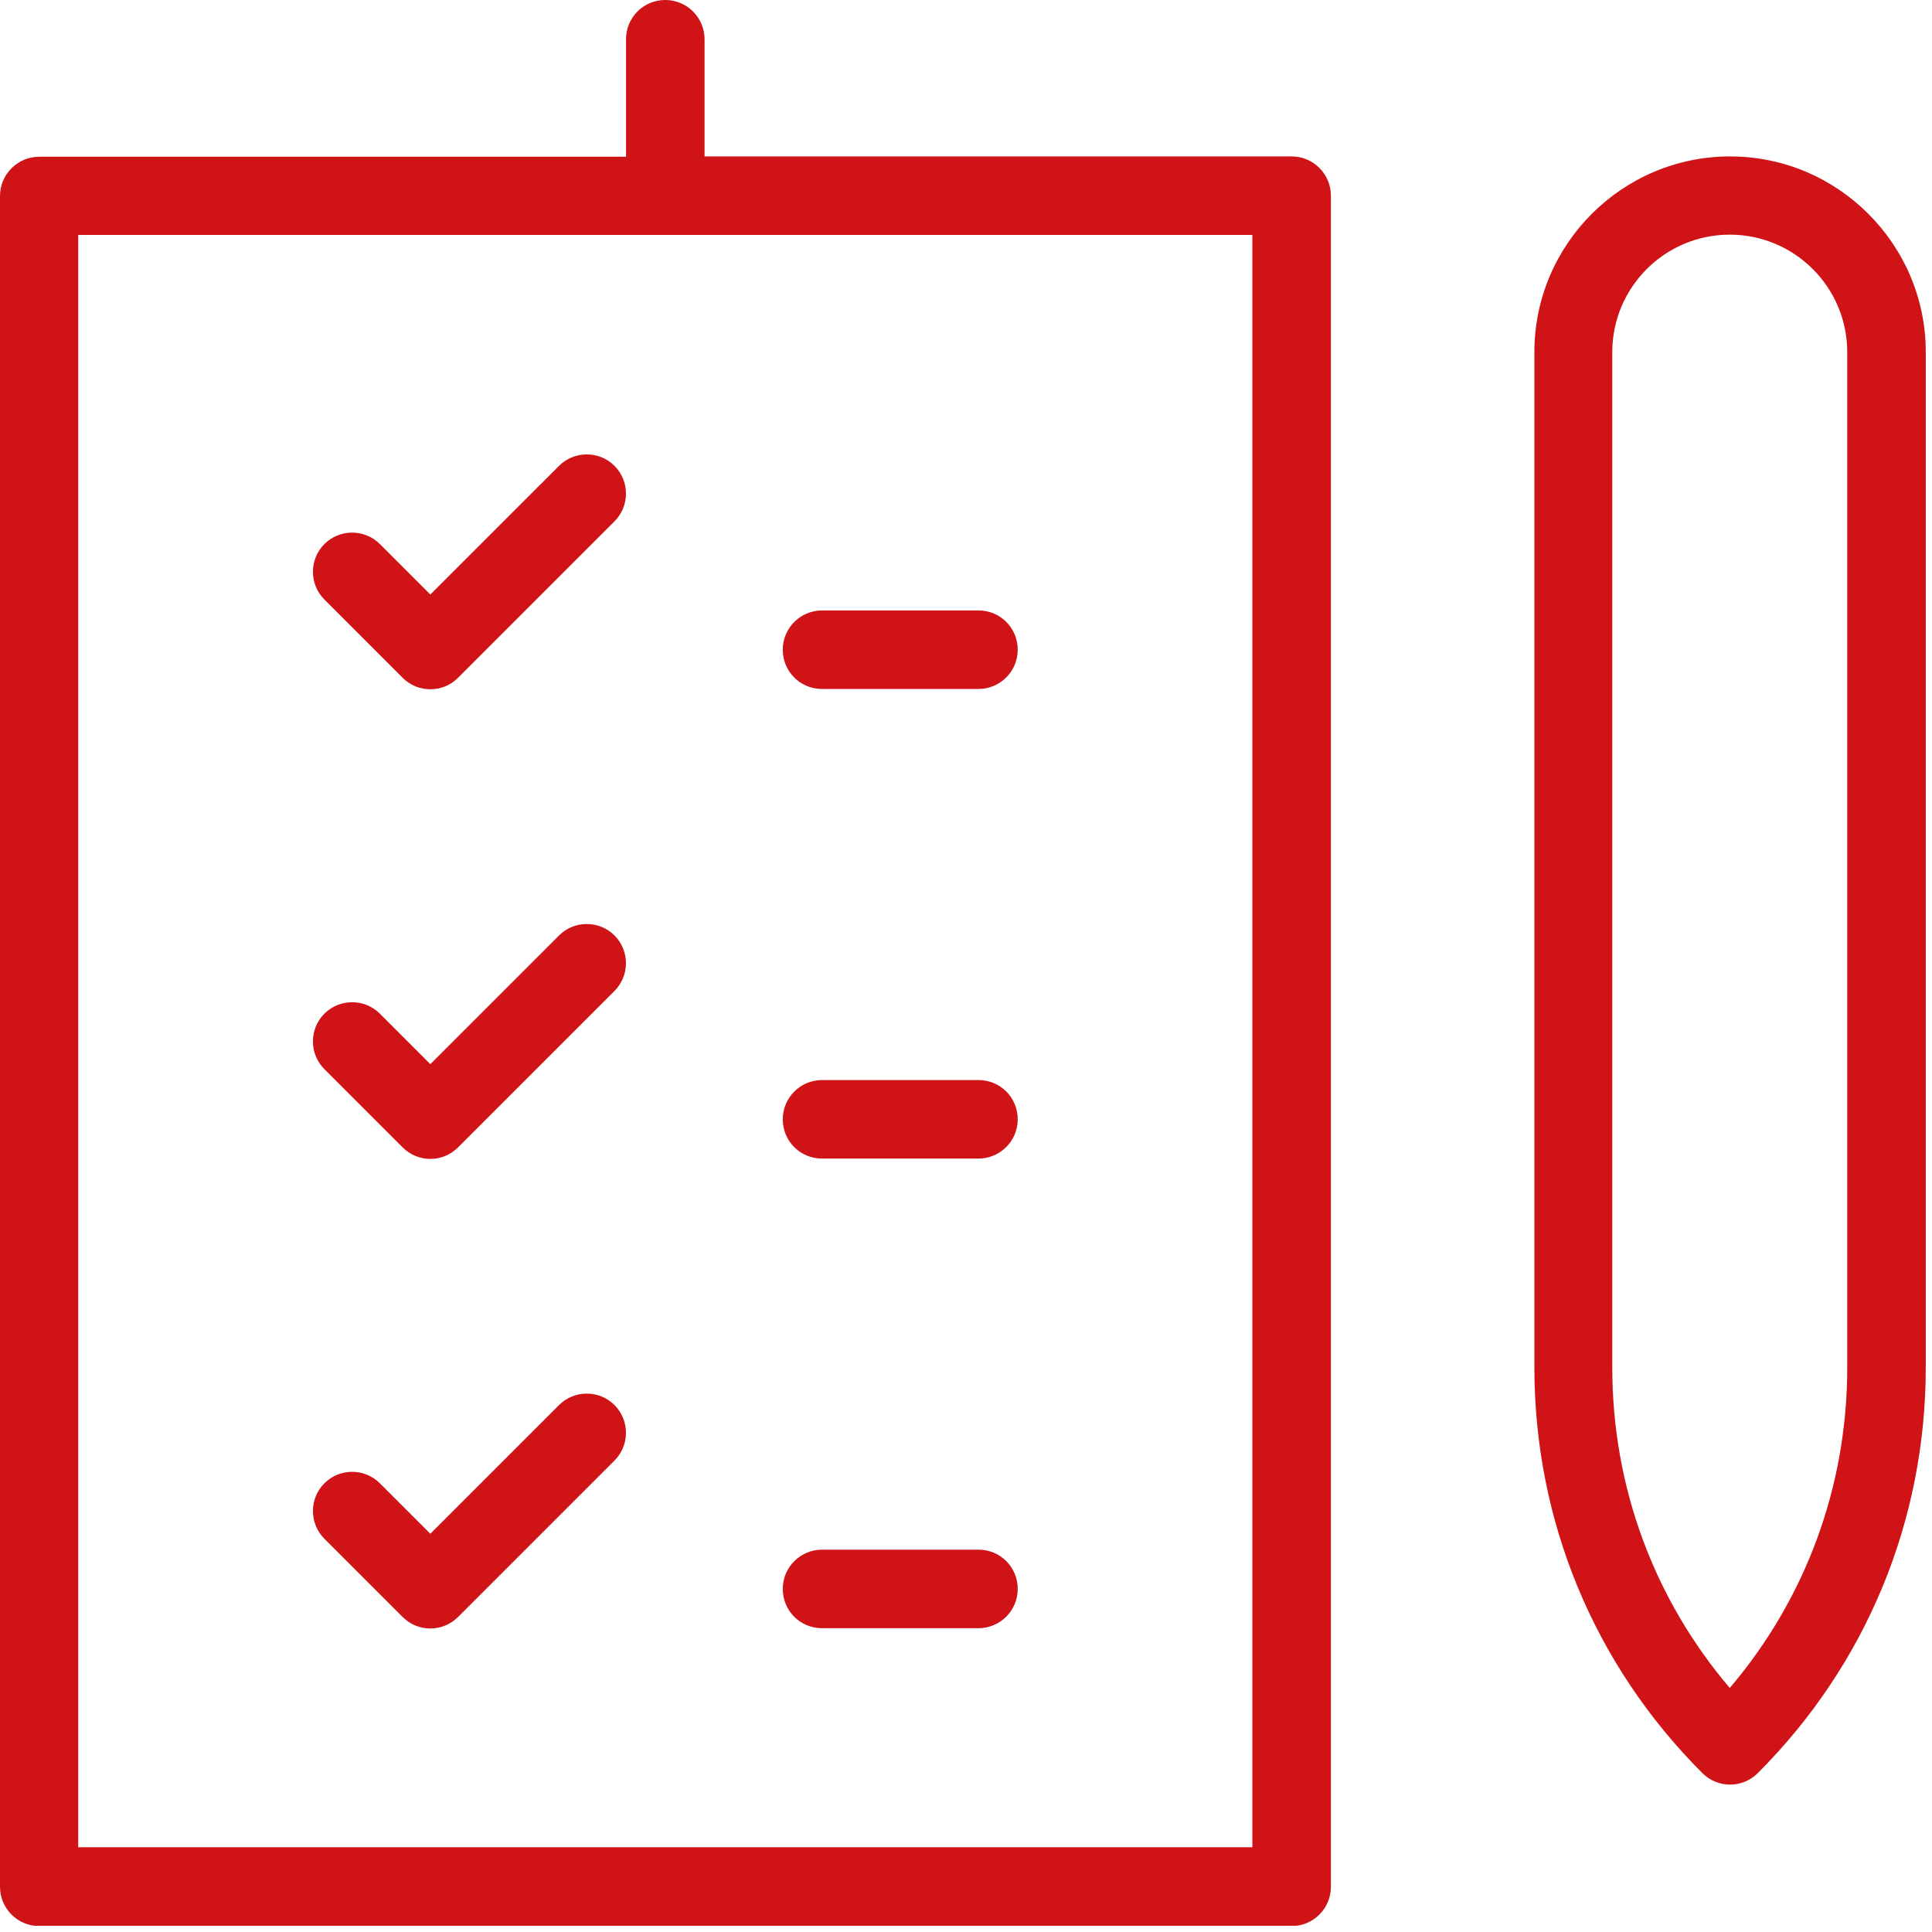
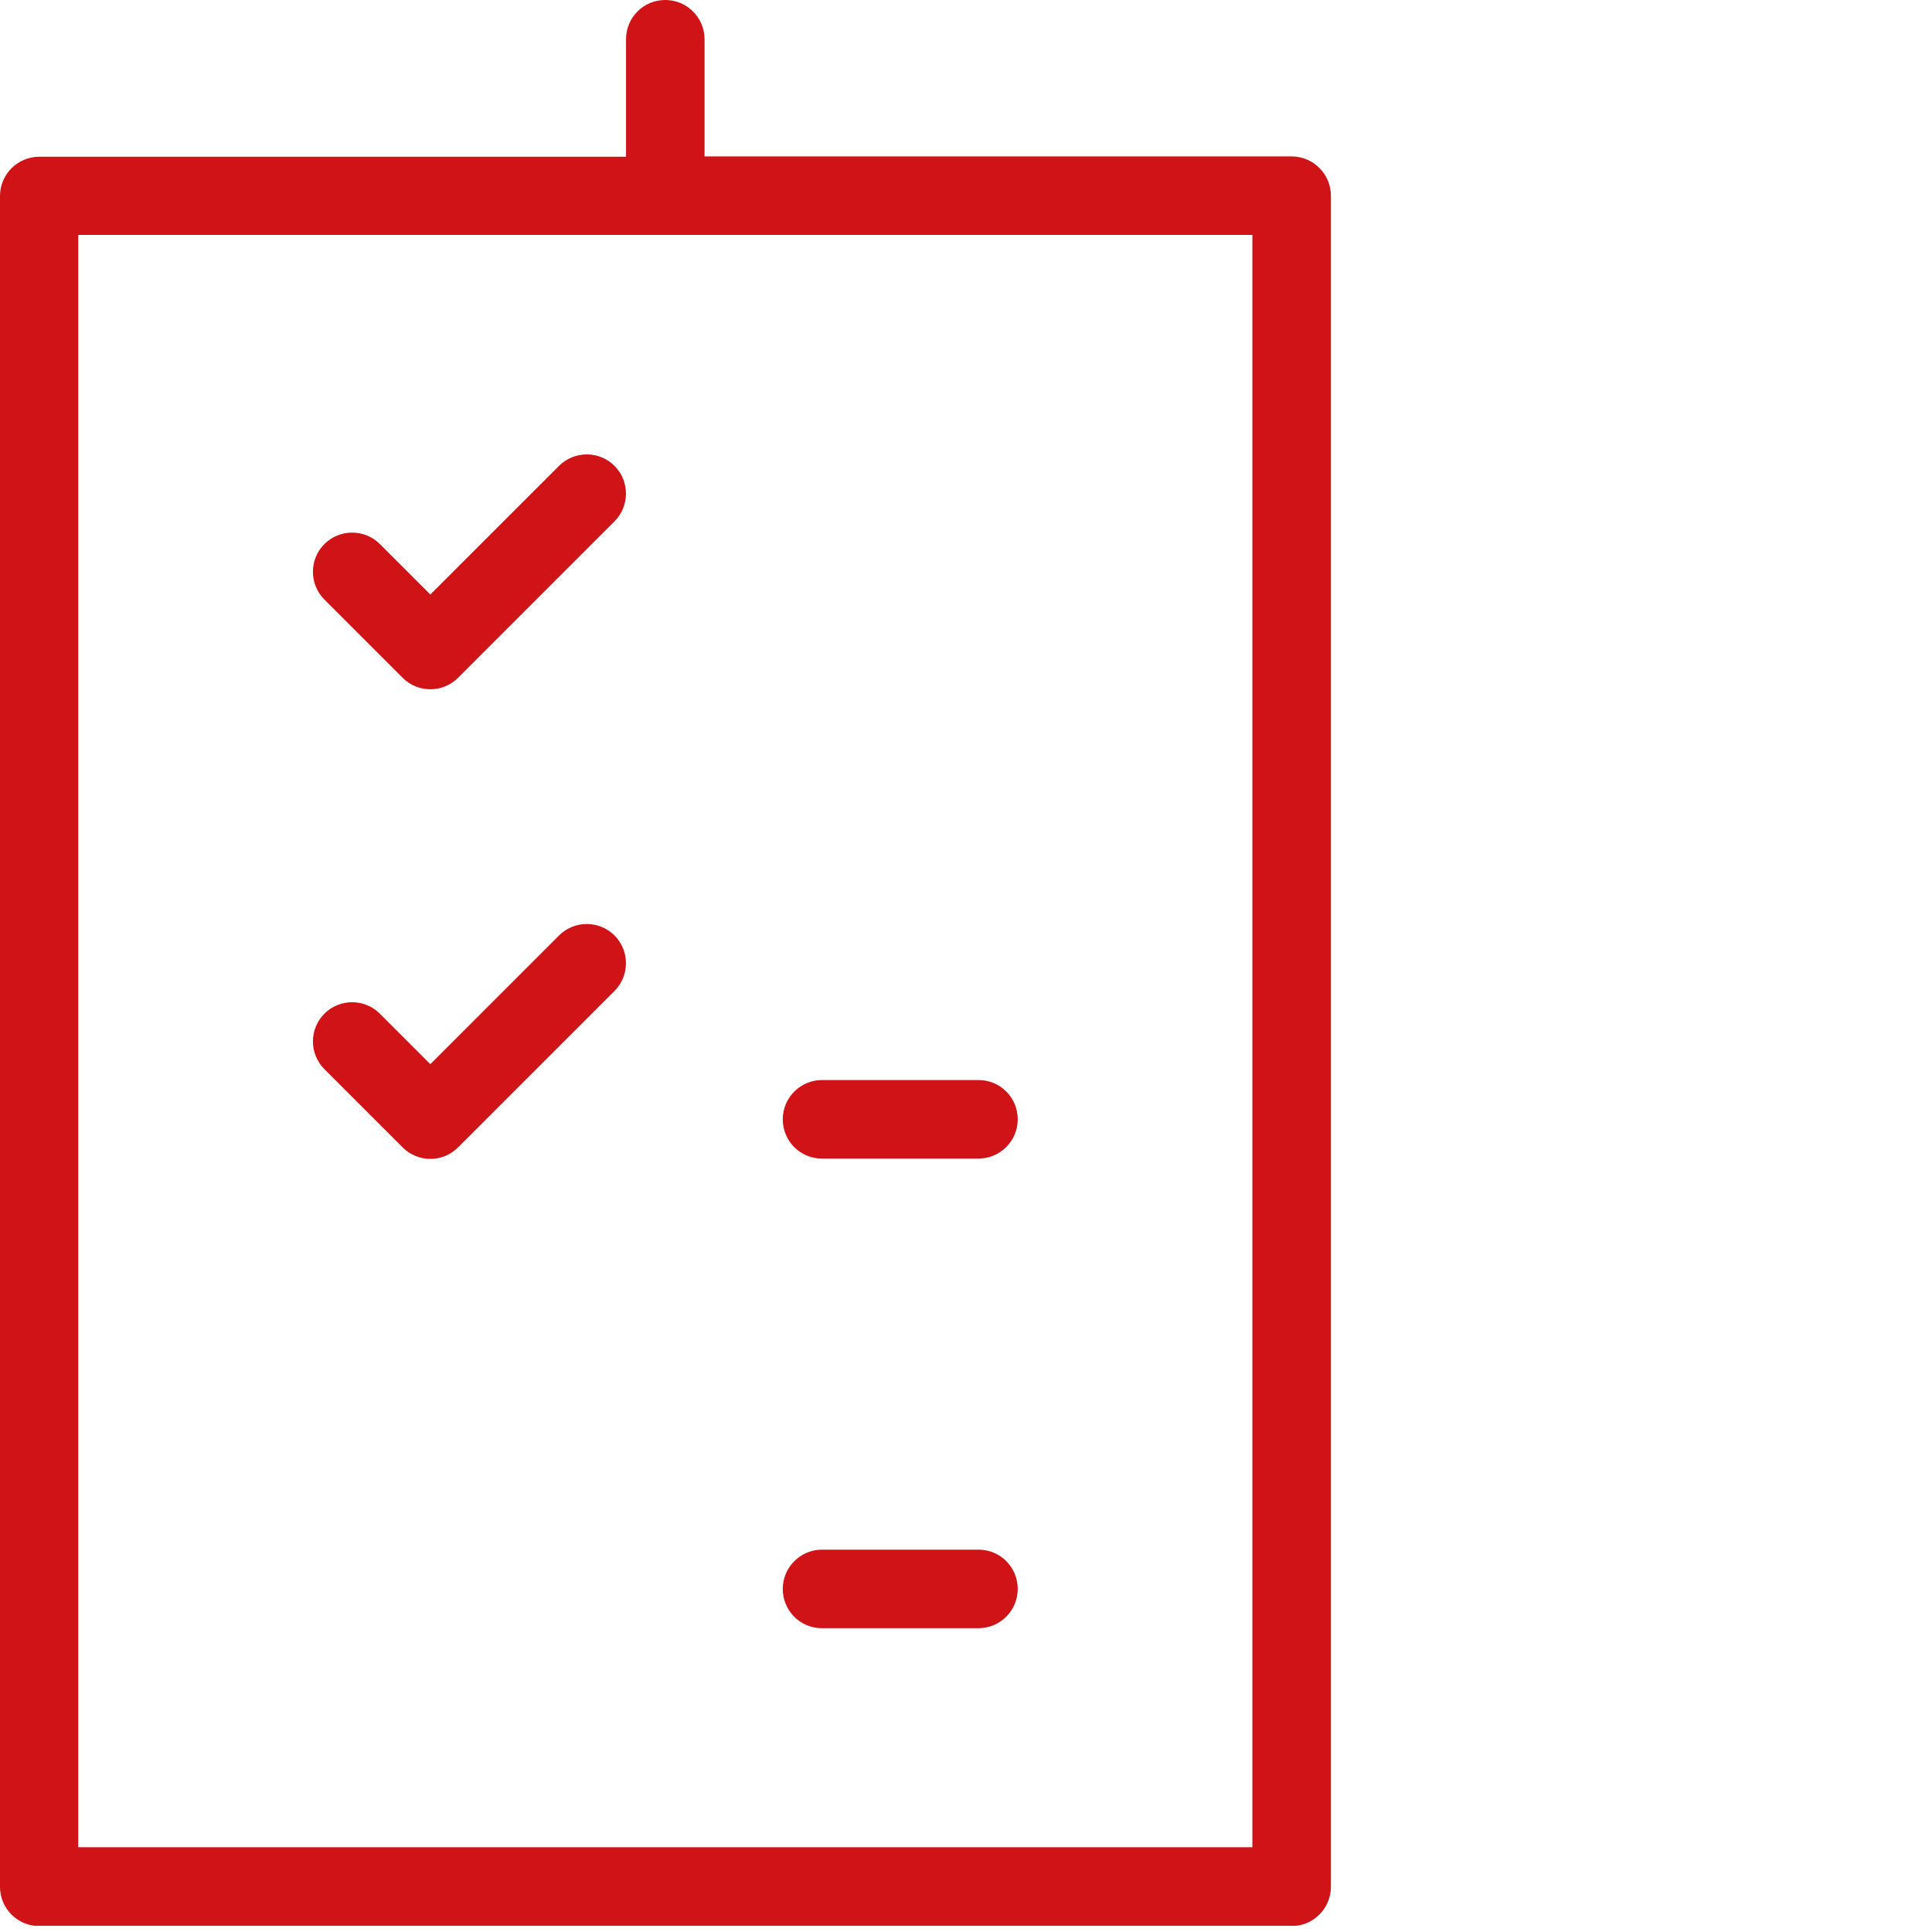
<svg xmlns="http://www.w3.org/2000/svg" width="62" height="62" viewBox="0 0 62 62" fill="none">
  <g clip-path="url(#clip0_613_3070)">
    <path d="M41.45 5.02H22.61V1.26C22.61 0.57 22.05 0 21.35 0C20.65 0 20.09 0.56 20.09 1.26V5.03H1.26C0.57 5.03 0 5.59 0 6.29V60.55C0 61.24 0.56 61.81 1.26 61.81H41.45C42.14 61.81 42.71 61.25 42.71 60.55V6.28C42.71 5.59 42.15 5.02 41.45 5.02ZM40.19 59.28H2.51V7.54H40.19V59.29V59.28Z" fill="#CF1317" />
-     <path d="M17.95 45.08L13.81 49.22L12.19 47.6C11.7 47.11 10.9 47.11 10.41 47.6C9.92 48.09 9.92 48.89 10.41 49.38L12.92 51.89C13.17 52.14 13.49 52.26 13.81 52.26C14.13 52.26 14.45 52.14 14.7 51.89L19.72 46.87C20.21 46.38 20.21 45.58 19.72 45.09C19.23 44.6 18.43 44.6 17.94 45.09L17.95 45.08Z" fill="#CF1317" />
    <path d="M17.95 30.01L13.81 34.15L12.19 32.53C11.7 32.04 10.9 32.04 10.41 32.53C9.92 33.02 9.92 33.82 10.41 34.31L12.92 36.82C13.17 37.07 13.49 37.19 13.81 37.19C14.13 37.19 14.45 37.07 14.7 36.82L19.72 31.8C20.21 31.31 20.21 30.51 19.72 30.02C19.23 29.53 18.43 29.53 17.94 30.02L17.95 30.01Z" fill="#CF1317" />
    <path d="M17.95 14.94L13.81 19.079L12.19 17.459C11.7 16.97 10.9 16.97 10.41 17.459C9.92 17.95 9.92 18.75 10.41 19.239L12.92 21.75C13.17 22 13.49 22.119 13.81 22.119C14.13 22.119 14.45 22 14.7 21.75L19.72 16.73C20.21 16.239 20.21 15.44 19.72 14.95C19.23 14.46 18.43 14.46 17.94 14.95L17.95 14.94Z" fill="#CF1317" />
-     <path d="M26.38 22.11H31.4C32.09 22.11 32.66 21.55 32.66 20.85C32.66 20.15 32.1 19.59 31.4 19.59H26.38C25.69 19.59 25.12 20.15 25.12 20.85C25.12 21.55 25.68 22.11 26.38 22.11Z" fill="#CF1317" />
    <path d="M26.38 37.18H31.4C32.09 37.18 32.66 36.62 32.66 35.92C32.66 35.22 32.1 34.66 31.4 34.66H26.38C25.69 34.66 25.12 35.22 25.12 35.92C25.12 36.62 25.68 37.18 26.38 37.18Z" fill="#CF1317" />
    <path d="M26.38 52.251H31.4C32.09 52.251 32.66 51.691 32.66 50.99C32.66 50.291 32.1 49.73 31.4 49.73H26.38C25.69 49.73 25.12 50.291 25.12 50.99C25.12 51.691 25.68 52.251 26.38 52.251Z" fill="#CF1317" />
-     <path d="M55.52 5.02C52.06 5.02 49.24 7.84 49.24 11.3V43.88C49.24 48.8 51.15 53.419 54.63 56.9C54.88 57.15 55.2 57.27 55.52 57.27C55.84 57.27 56.16 57.15 56.41 56.9C59.89 53.419 61.8 48.8 61.8 43.88V11.3C61.8 7.84 58.98 5.02 55.52 5.02ZM59.28 43.889C59.28 47.7 57.95 51.3 55.51 54.169C53.07 51.3 51.74 47.7 51.74 43.889V11.3C51.74 9.22 53.43 7.53 55.51 7.53C57.59 7.53 59.28 9.22 59.28 11.3V43.88V43.889Z" fill="#CF1317" />
  </g>
  <defs>
    <clipPath id="clip0_613_3070">
      <rect width="61.8" height="61.8" fill="white" />
    </clipPath>
  </defs>
</svg>